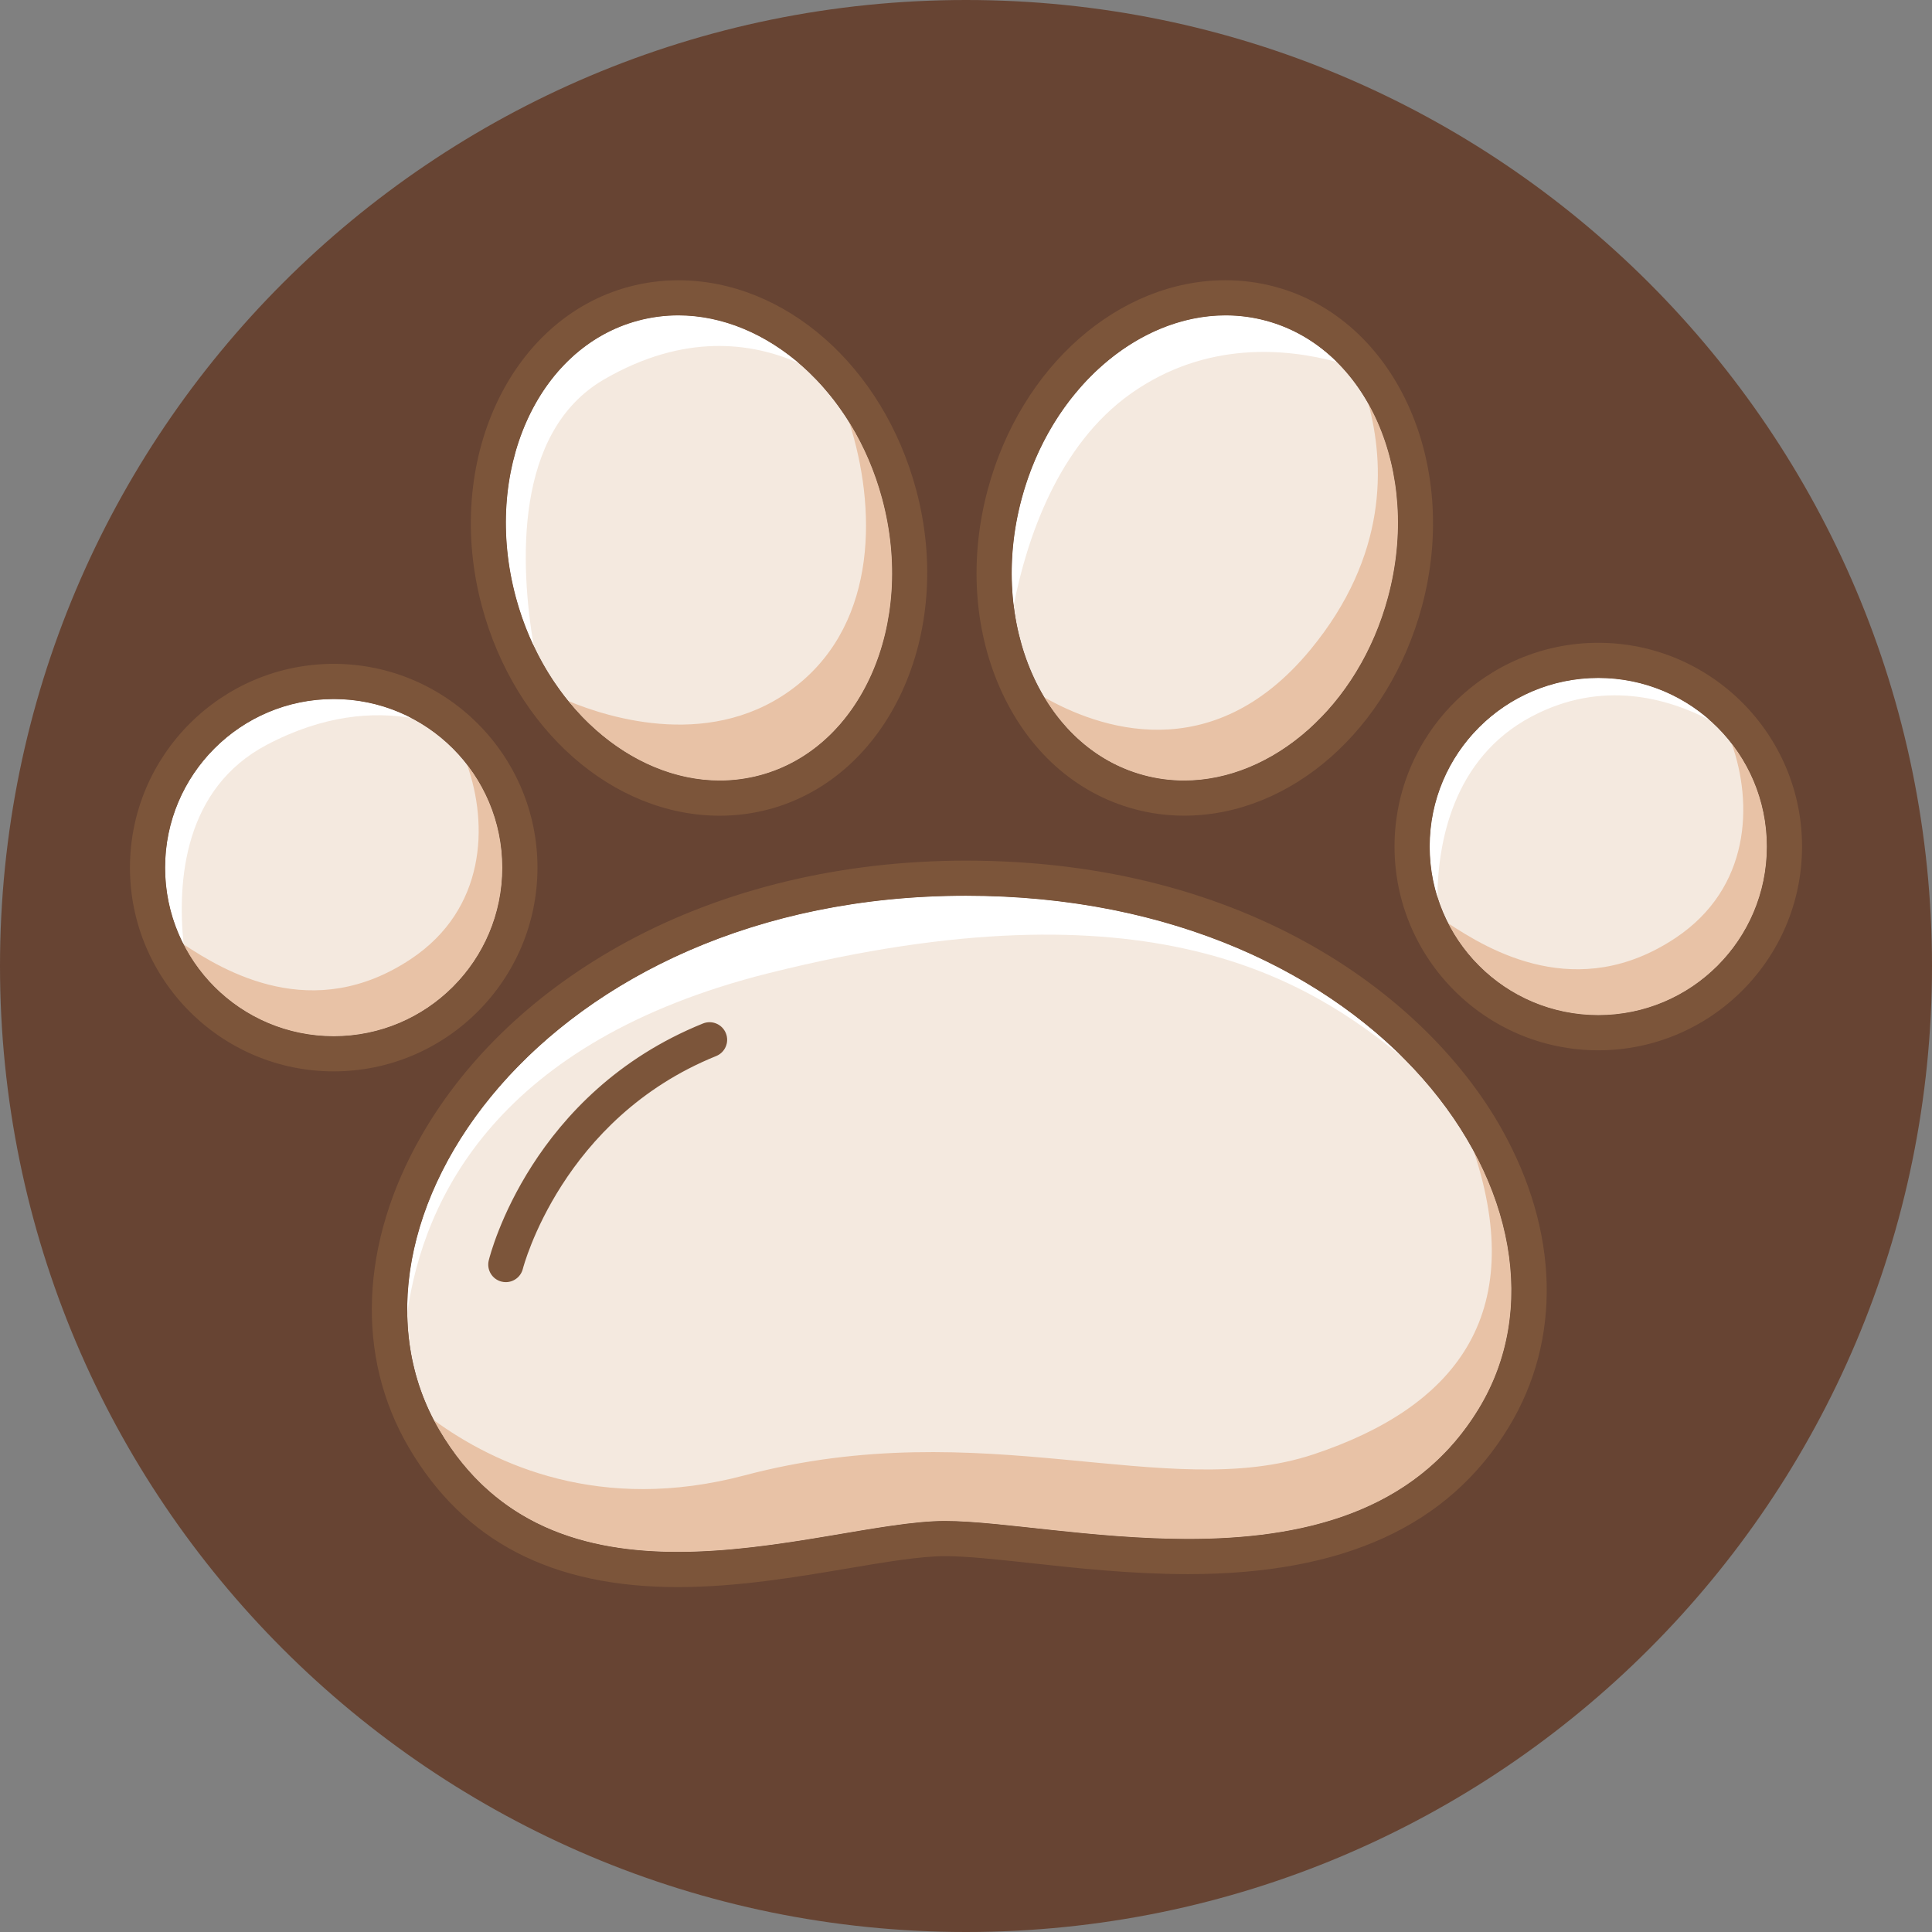
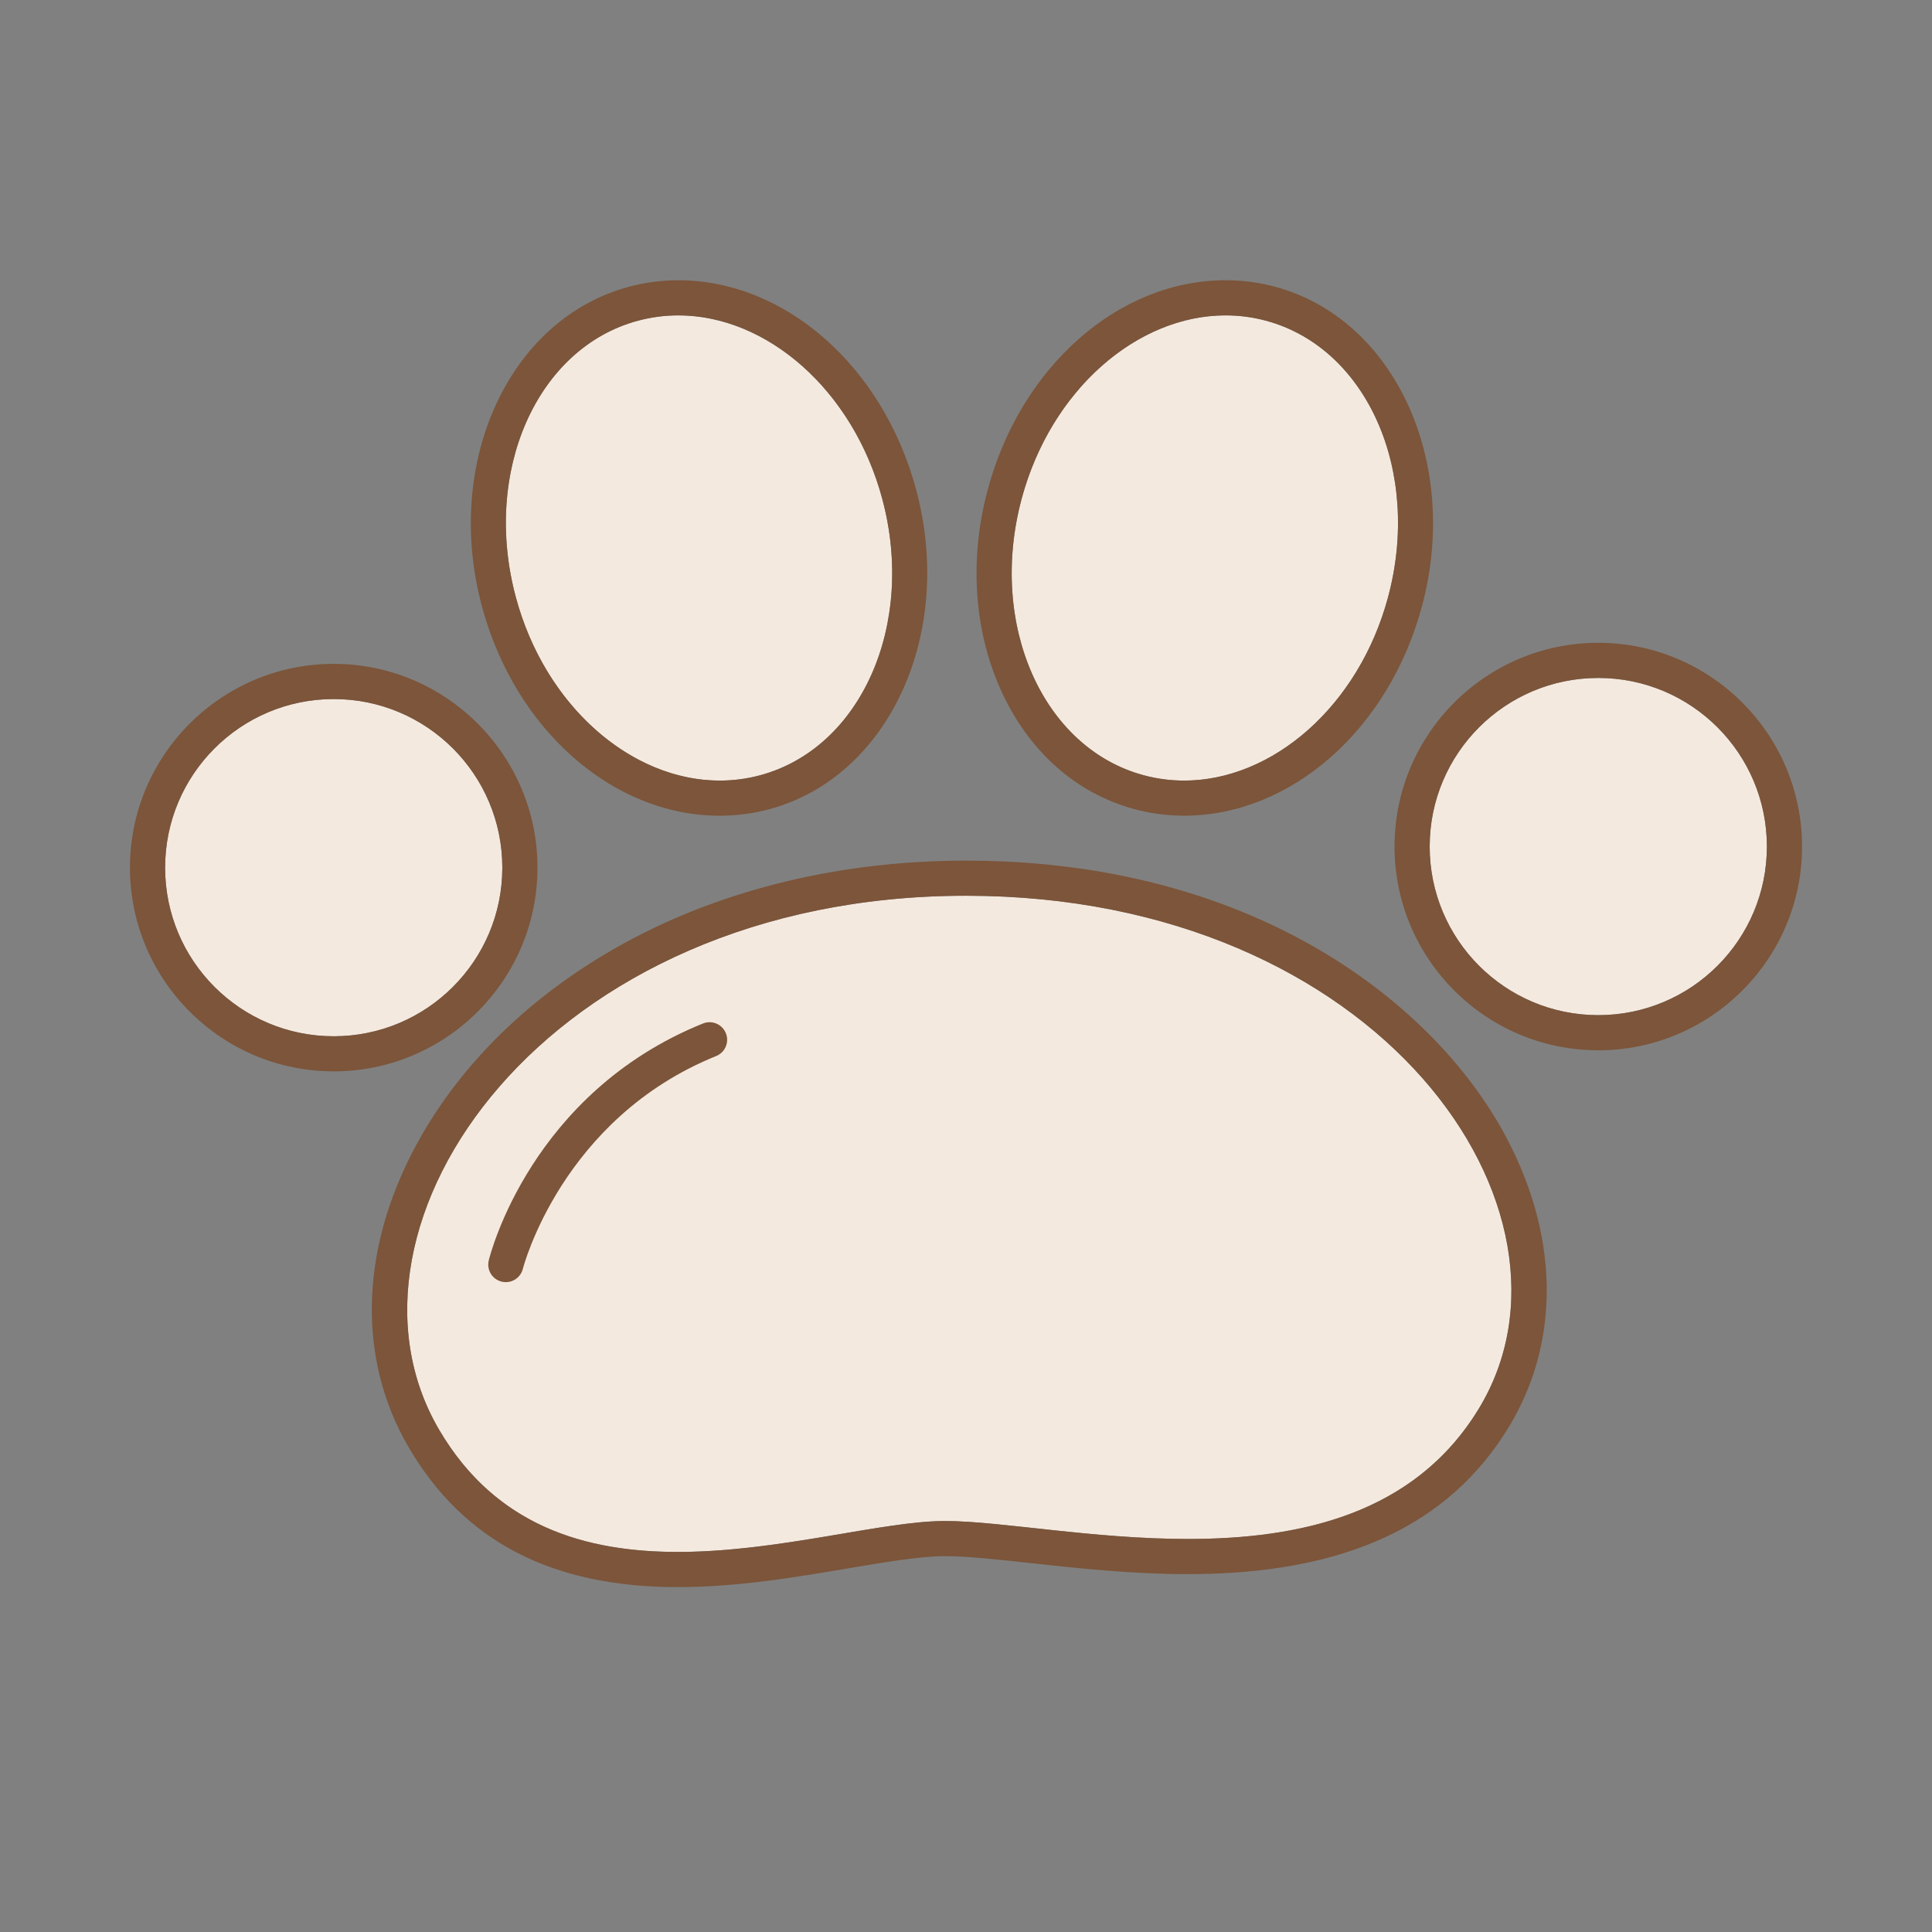
<svg xmlns="http://www.w3.org/2000/svg" fill="#000000" height="487" preserveAspectRatio="xMidYMid meet" version="1" viewBox="0.0 0.0 487.0 487.0" width="487" zoomAndPan="magnify">
  <rect x="0.0" y="0.0" width="487.0" height="487.0" fill="#808080" stroke="none" />
  <g id="change1_1">
-     <path d="M243.5,487C109.02,487,0,377.98,0,243.5S109.02,0,243.5,0S487,109.02,487,243.5S377.98,487,243.5,487z" fill="#674433" />
-   </g>
+     </g>
  <g>
    <g id="change2_1">
      <path d="M372.78,355.07c-30.11,49.59-104.48,28.33-134.59,28.33s-97.4,28.33-127.51-23.02 s26.56-134.59,132.82-134.59C347.98,225.79,402.88,305.48,372.78,355.07z M191.61,195.42c25.5-6.85,39.28-38.06,30.78-69.7 c-8.51-31.64-36.07-51.73-61.58-44.88c-25.5,6.85-39.28,38.06-30.78,69.7S166.1,202.28,191.61,195.42z M288.31,195.42 c25.5,6.85,53.07-13.24,61.58-44.88s-5.27-62.85-30.78-69.7c-25.5-6.85-53.07,13.24-61.58,44.88 C249.03,157.36,262.81,188.57,288.31,195.42z M402.88,170.89c-23.47,0-42.5,19.03-42.5,42.5s19.03,42.5,42.5,42.5 s42.5-19.03,42.5-42.5S426.35,170.89,402.88,170.89z M126.62,218.71c0-23.47-19.03-42.5-42.5-42.5s-42.5,19.03-42.5,42.5 s19.03,42.5,42.5,42.5S126.62,242.18,126.62,218.71z" fill="#f4e9df" />
    </g>
  </g>
  <g>
    <g id="change3_1">
-       <path d="M371.46,290.11c11.87,21.91,13.01,45.7,1.32,64.96c-30.11,49.59-104.48,28.33-134.59,28.33 s-97.4,28.33-127.51-23.02c-0.47-0.8-0.92-1.62-1.35-2.43c15.43,11.27,42.07,23.56,78.38,13.94 c60.21-15.94,106.25,7.08,143.44-5.31C366.47,354.81,385.34,331.78,371.46,290.11z M436.48,187.38 c5.45,15.26,4.73,36.48-14.12,49.04c-24.76,16.51-47.04,3.1-57.34-3.71c7.03,13.76,21.34,23.19,37.86,23.19 c23.47,0,42.5-19.03,42.5-42.5C445.38,203.59,442.05,194.57,436.48,187.38z M126.62,218.71c0-9.81-3.33-18.83-8.91-26.02 c5.45,15.26,4.73,36.48-14.12,49.04c-24.76,16.51-47.04,3.1-57.34-3.71c7.03,13.76,21.34,23.19,37.86,23.19 C107.59,261.21,126.62,242.18,126.62,218.71z M191.61,195.42c25.5-6.85,39.28-38.06,30.78-69.7c-1.9-7.09-4.77-13.59-8.35-19.34 c6.87,21.31,7.3,50.02-13.03,66.29c-20.88,16.7-47.39,8.36-57.78,4.02C155.83,192.22,174.2,200.1,191.61,195.42z M288.31,195.42 c25.5,6.85,53.07-13.24,61.58-44.88c4.8-17.85,2.5-35.55-4.98-48.83c4.13,15.17,5.01,38.33-14.63,62.1 c-24.95,30.2-53.78,19.51-67.03,11.97C269.04,185.42,277.64,192.56,288.31,195.42z" fill="#e8c2a6" />
-     </g>
+       </g>
  </g>
  <g id="change4_1">
-     <path d="M243.5,225.79c48.69,0,86.61,17.31,110.18,40.81c-24.05-19.63-64-45.27-159.76-21.33 c-68.53,17.13-87.2,56.92-91.26,85.7C102.04,282.34,155.92,225.79,243.5,225.79z M285.12,99.17c18.99-13.4,39.37-11.31,51.85-7.93 c-4.96-4.92-10.98-8.55-17.85-10.4c-25.5-6.85-53.07,13.24-61.58,44.88c-2.47,9.18-3.05,18.33-2.02,26.85 C258.75,136.19,266.53,112.29,285.12,99.17z M402.88,170.89c-23.47,0-42.5,19.03-42.5,42.5c0,4.43,0.68,8.71,1.94,12.72 c0.13-13.25,3.68-34.87,23.74-45.49c17.82-9.44,34.4-4.6,44.97,0.92C423.53,174.93,413.68,170.89,402.88,170.89z M134.53,162.78 c-3.42-20.23-5.1-53.91,17.77-67.16c20.18-11.68,37.17-9.35,49.07-4.08c-11.78-10.05-26.49-14.49-40.57-10.71 c-25.5,6.85-39.28,38.06-30.78,69.7C131.19,154.85,132.71,158.94,134.53,162.78z M84.12,176.21c-23.47,0-42.5,19.03-42.5,42.5 c0,6.98,1.69,13.55,4.67,19.36c-1.66-16.07,0.11-39.36,21.01-50.35c14.41-7.58,26.86-8.34,36.39-6.73 C97.83,177.94,91.18,176.21,84.12,176.21z" fill="#ffffff" />
-   </g>
+     </g>
  <g id="change5_1">
    <path d="M182.97,260.44c0.92,2.27-0.18,4.85-2.45,5.76c-38.9,15.73-48.62,53.25-48.72,53.62 c-0.5,2.02-2.31,3.37-4.3,3.37c-0.35,0-0.71-0.04-1.06-0.13c-2.37-0.58-3.82-2.97-3.24-5.35c0.42-1.72,10.78-42.25,54-59.72 C179.47,257.08,182.05,258.17,182.97,260.44z M121.48,152.84c-9.76-36.31,6.85-72.44,37.03-80.55c4.06-1.09,8.25-1.64,12.47-1.64h0 l0,8.85v-8.85c26.95,0,51.6,21.7,59.95,52.78c9.76,36.31-6.85,72.44-37.03,80.55c-4.06,1.09-8.26,1.64-12.47,1.64 C154.49,205.62,129.83,183.92,121.48,152.84z M130.03,150.54c7.38,27.46,29.12,46.22,51.4,46.22c3.39,0,6.8-0.44,10.17-1.34 c25.5-6.86,39.28-38.06,30.78-69.7C215,98.26,193.26,79.5,170.98,79.5c-3.39,0-6.8,0.44-10.17,1.34 C135.3,87.69,121.52,118.9,130.03,150.54z M252.07,173.44c-6.63-15.01-7.72-32.77-3.09-50.02c8.35-31.07,33.01-52.78,59.95-52.78 c4.21,0,8.41,0.55,12.47,1.64c30.18,8.11,46.79,44.25,37.03,80.55c-8.35,31.07-33.01,52.78-59.95,52.78 c-4.21,0-8.41-0.55-12.47-1.64C271.04,199.95,258.99,189.11,252.07,173.44z M288.31,195.42c3.37,0.91,6.78,1.34,10.17,1.34 c22.29,0,44.02-18.76,51.4-46.22c8.51-31.64-5.27-62.85-30.78-69.7c-3.37-0.91-6.78-1.34-10.17-1.34 c-22.29,0-44.02,18.76-51.4,46.22C249.03,157.36,262.81,188.57,288.31,195.42z M454.24,213.39c0,28.32-23.04,51.36-51.36,51.36 c-28.32,0-51.36-23.04-51.36-51.36s23.04-51.36,51.36-51.36C431.2,162.04,454.24,185.08,454.24,213.39z M445.38,213.39 c0-23.47-19.03-42.5-42.5-42.5s-42.5,19.03-42.5,42.5s19.03,42.5,42.5,42.5S445.38,236.87,445.38,213.39z M84.12,270.06 c-28.32,0-51.36-23.04-51.36-51.36s23.04-51.36,51.36-51.36s51.36,23.04,51.36,51.36S112.44,270.06,84.12,270.06z M126.62,218.71 c0-23.47-19.03-42.5-42.5-42.5s-42.5,19.03-42.5,42.5s19.03,42.5,42.5,42.5S126.62,242.18,126.62,218.71z M378.49,284.51 c14.52,25.8,15.19,53.19,1.86,75.16c-15.17,24.98-41.62,37.12-80.89,37.12c-14.15,0-27.7-1.47-39.65-2.78 c-8.64-0.94-16.1-1.75-21.62-1.75c-6.21,0-15.05,1.5-24.42,3.08c-13.08,2.21-27.9,4.72-42.93,4.72c-31.74,0-53.92-11.51-67.8-35.2 c-13.45-22.94-12.29-51.58,3.18-78.57c11.36-19.82,29.31-36.75,51.92-48.97c24.69-13.34,54.21-20.38,85.36-20.38 C314.99,216.94,360.1,251.84,378.49,284.51z M243.5,225.79c-106.25,0-162.92,83.23-132.82,134.59 c14.31,24.42,37.03,30.82,60.16,30.82c25.52,0,51.55-7.8,67.34-7.8c13.9,0,37.22,4.53,61.27,4.53c28.06,0,57.11-6.16,73.32-32.86 C402.88,305.48,347.98,225.79,243.5,225.79z" fill="#7c553a" />
  </g>
</svg>